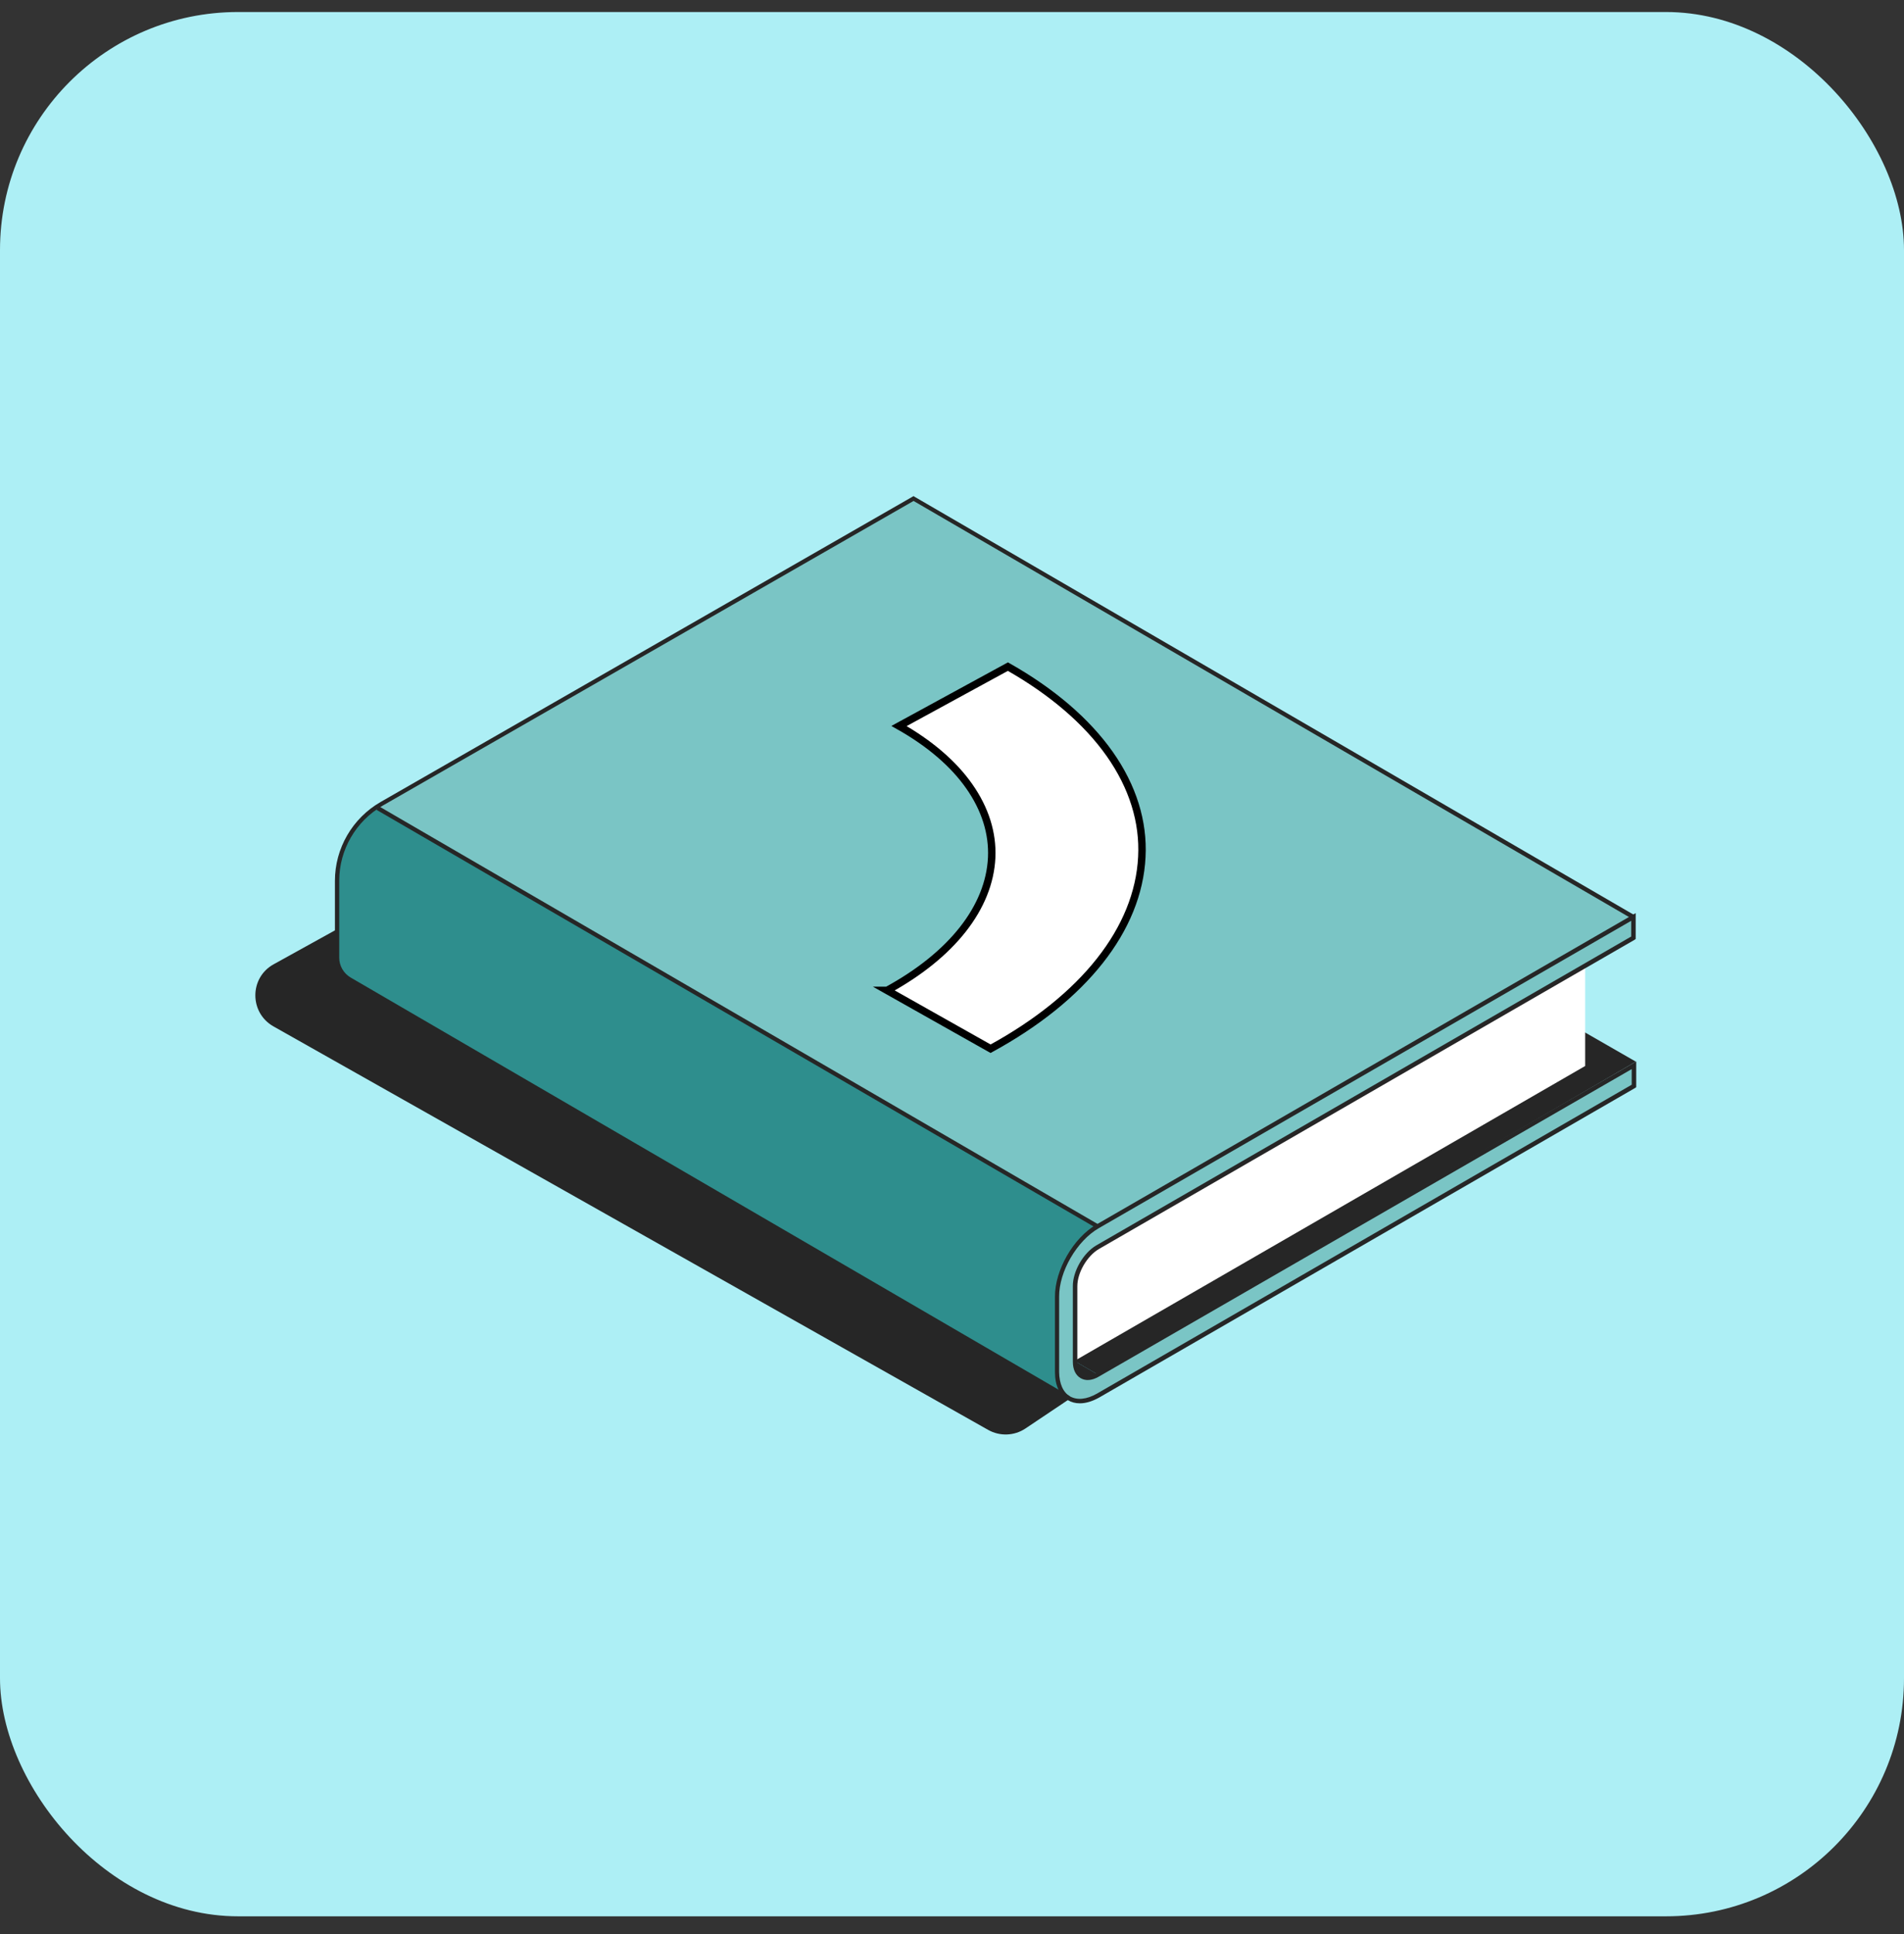
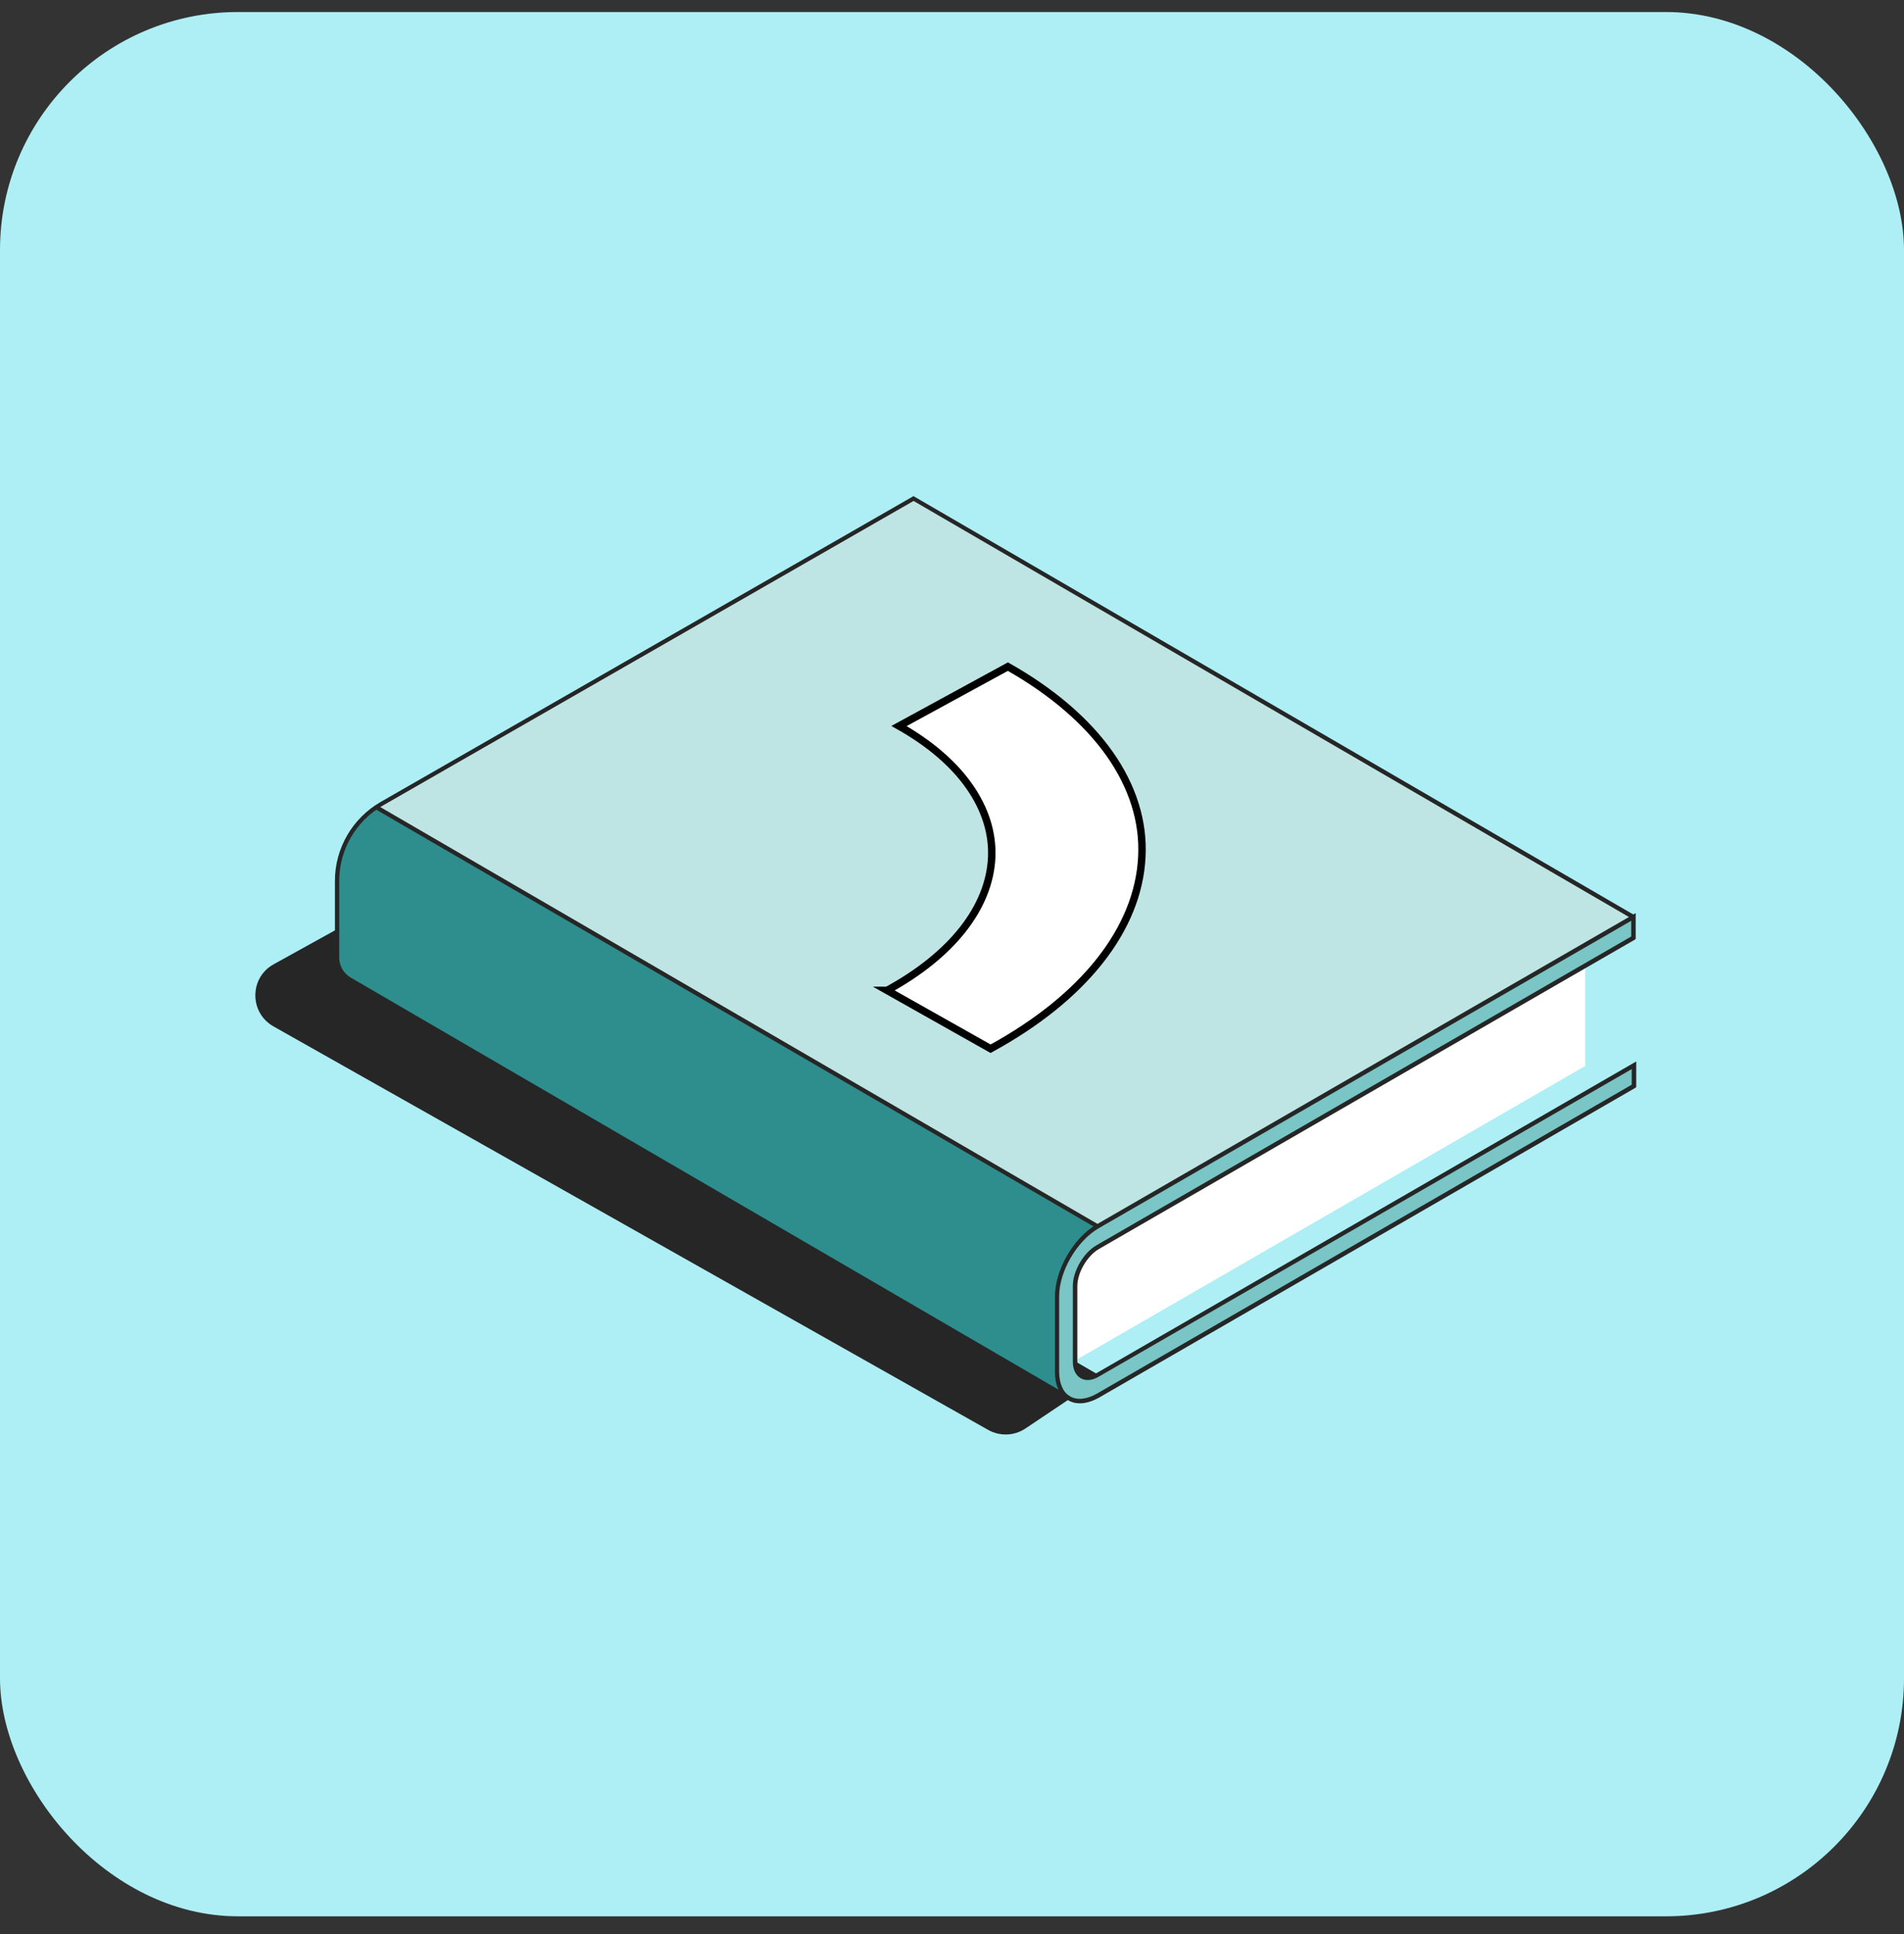
<svg xmlns="http://www.w3.org/2000/svg" width="64" height="65" viewBox="0 0 64 65" fill="none">
  <rect x="0" y="0" width="64" height="65" fill="#333333" stroke="none" />
  <rect y="0.404" width="64" height="64" rx="8" fill="#ADEFF5" />
  <path d="M36.131 46.895L34.469 48.009C34.096 48.26 33.606 48.277 33.215 48.056L9.193 34.496C8.376 34.035 8.382 32.857 9.198 32.408L29.628 21.105L36.137 46.889L36.131 46.895Z" fill="#262626" />
-   <path d="M36.906 46.201L12.709 32.14L30.724 21.741L54.986 35.68L36.906 46.201Z" fill="#262626" />
  <path d="M53.283 32.46V35.826L36.142 45.723V43.232C36.136 42.754 36.475 42.165 36.895 41.92L53.283 32.46Z" fill="white" />
  <path d="M36.365 46.253L12.167 32.192C12.307 32.274 12.5 32.262 12.71 32.14L36.907 46.201C36.697 46.323 36.505 46.335 36.365 46.253Z" fill="#176C80" />
  <path d="M36.365 46.253L12.167 32.192C12.307 32.274 12.5 32.262 12.71 32.14L36.907 46.201C36.697 46.323 36.505 46.335 36.365 46.253Z" fill="#262626" />
  <path d="M36.896 41.22L12.693 27.153L30.708 16.754L54.912 30.816L36.896 41.22Z" fill="#BEE5E4" />
-   <path d="M36.896 41.22L12.693 27.153L30.708 16.754L54.912 30.816L36.896 41.22Z" fill="#7AC5C5" />
  <path d="M36.894 41.22L12.691 27.153C11.933 27.591 11.32 28.652 11.326 29.521V32.052C11.332 32.484 11.489 32.787 11.734 32.933L35.932 46.994C35.687 46.848 35.535 46.545 35.529 46.114V43.582C35.518 42.713 36.13 41.652 36.888 41.215L36.894 41.22Z" fill="#2E8E8D" />
  <path d="M54.921 36.502L36.906 46.907C36.148 47.338 35.535 46.994 35.529 46.119V43.588C35.524 42.719 36.136 41.658 36.888 41.221L53.277 31.755L54.898 30.822V31.527L53.277 32.466L36.888 41.926C36.468 42.171 36.13 42.76 36.13 43.238V45.729L36.136 45.77C36.136 46.254 36.48 46.452 36.9 46.207L54.916 35.808V36.502H54.921Z" fill="#7AC5C5" />
  <path d="M36.295 47.163C36.149 47.163 36.015 47.128 35.898 47.058C35.619 46.895 35.461 46.562 35.461 46.114V43.582C35.455 42.69 36.079 41.599 36.861 41.15L54.981 30.688V31.556L54.952 31.58L53.325 32.519L36.937 41.978C36.54 42.212 36.213 42.772 36.213 43.227V45.758C36.219 45.968 36.289 46.119 36.412 46.189C36.534 46.259 36.697 46.242 36.878 46.137L54.999 35.674V36.537L54.97 36.56L36.954 46.965C36.727 47.093 36.505 47.163 36.301 47.163H36.295ZM54.835 30.944L36.931 41.279C36.196 41.704 35.595 42.737 35.601 43.582V46.114C35.607 46.504 35.735 46.796 35.968 46.93C36.208 47.064 36.523 47.035 36.873 46.837L54.847 36.456V35.931L36.937 46.265C36.709 46.399 36.493 46.417 36.324 46.318C36.155 46.218 36.062 46.026 36.062 45.764V43.232C36.056 42.731 36.412 42.113 36.849 41.856L54.83 31.475V30.938L54.835 30.944Z" fill="#262626" />
  <path d="M36.86 41.279L12.656 27.217L12.732 27.095L36.93 41.156L36.86 41.279Z" fill="#262626" />
  <path d="M35.898 47.058L11.713 32.985C11.433 32.822 11.258 32.519 11.258 32.192V29.603C11.258 28.512 11.847 27.497 12.791 26.955L30.708 16.673L30.743 16.696L54.94 30.757L54.87 30.886L30.708 16.836L12.861 27.077C11.963 27.596 11.403 28.559 11.403 29.597V32.186C11.403 32.46 11.549 32.711 11.783 32.851L35.968 46.93L35.898 47.058Z" fill="#262626" />
  <path d="M29.817 33.285L33.297 35.246C36.434 33.535 38.26 31.224 38.381 28.802C38.443 27.617 38.075 26.441 37.303 25.342C36.529 24.244 35.365 23.245 33.879 22.404L30.219 24.4C31.246 24.979 32.051 25.669 32.581 26.427C33.115 27.188 33.371 28.002 33.334 28.822C33.254 30.499 31.993 32.101 29.819 33.285L29.817 33.285Z" fill="white" stroke="black" stroke-width="0.25" />
</svg>